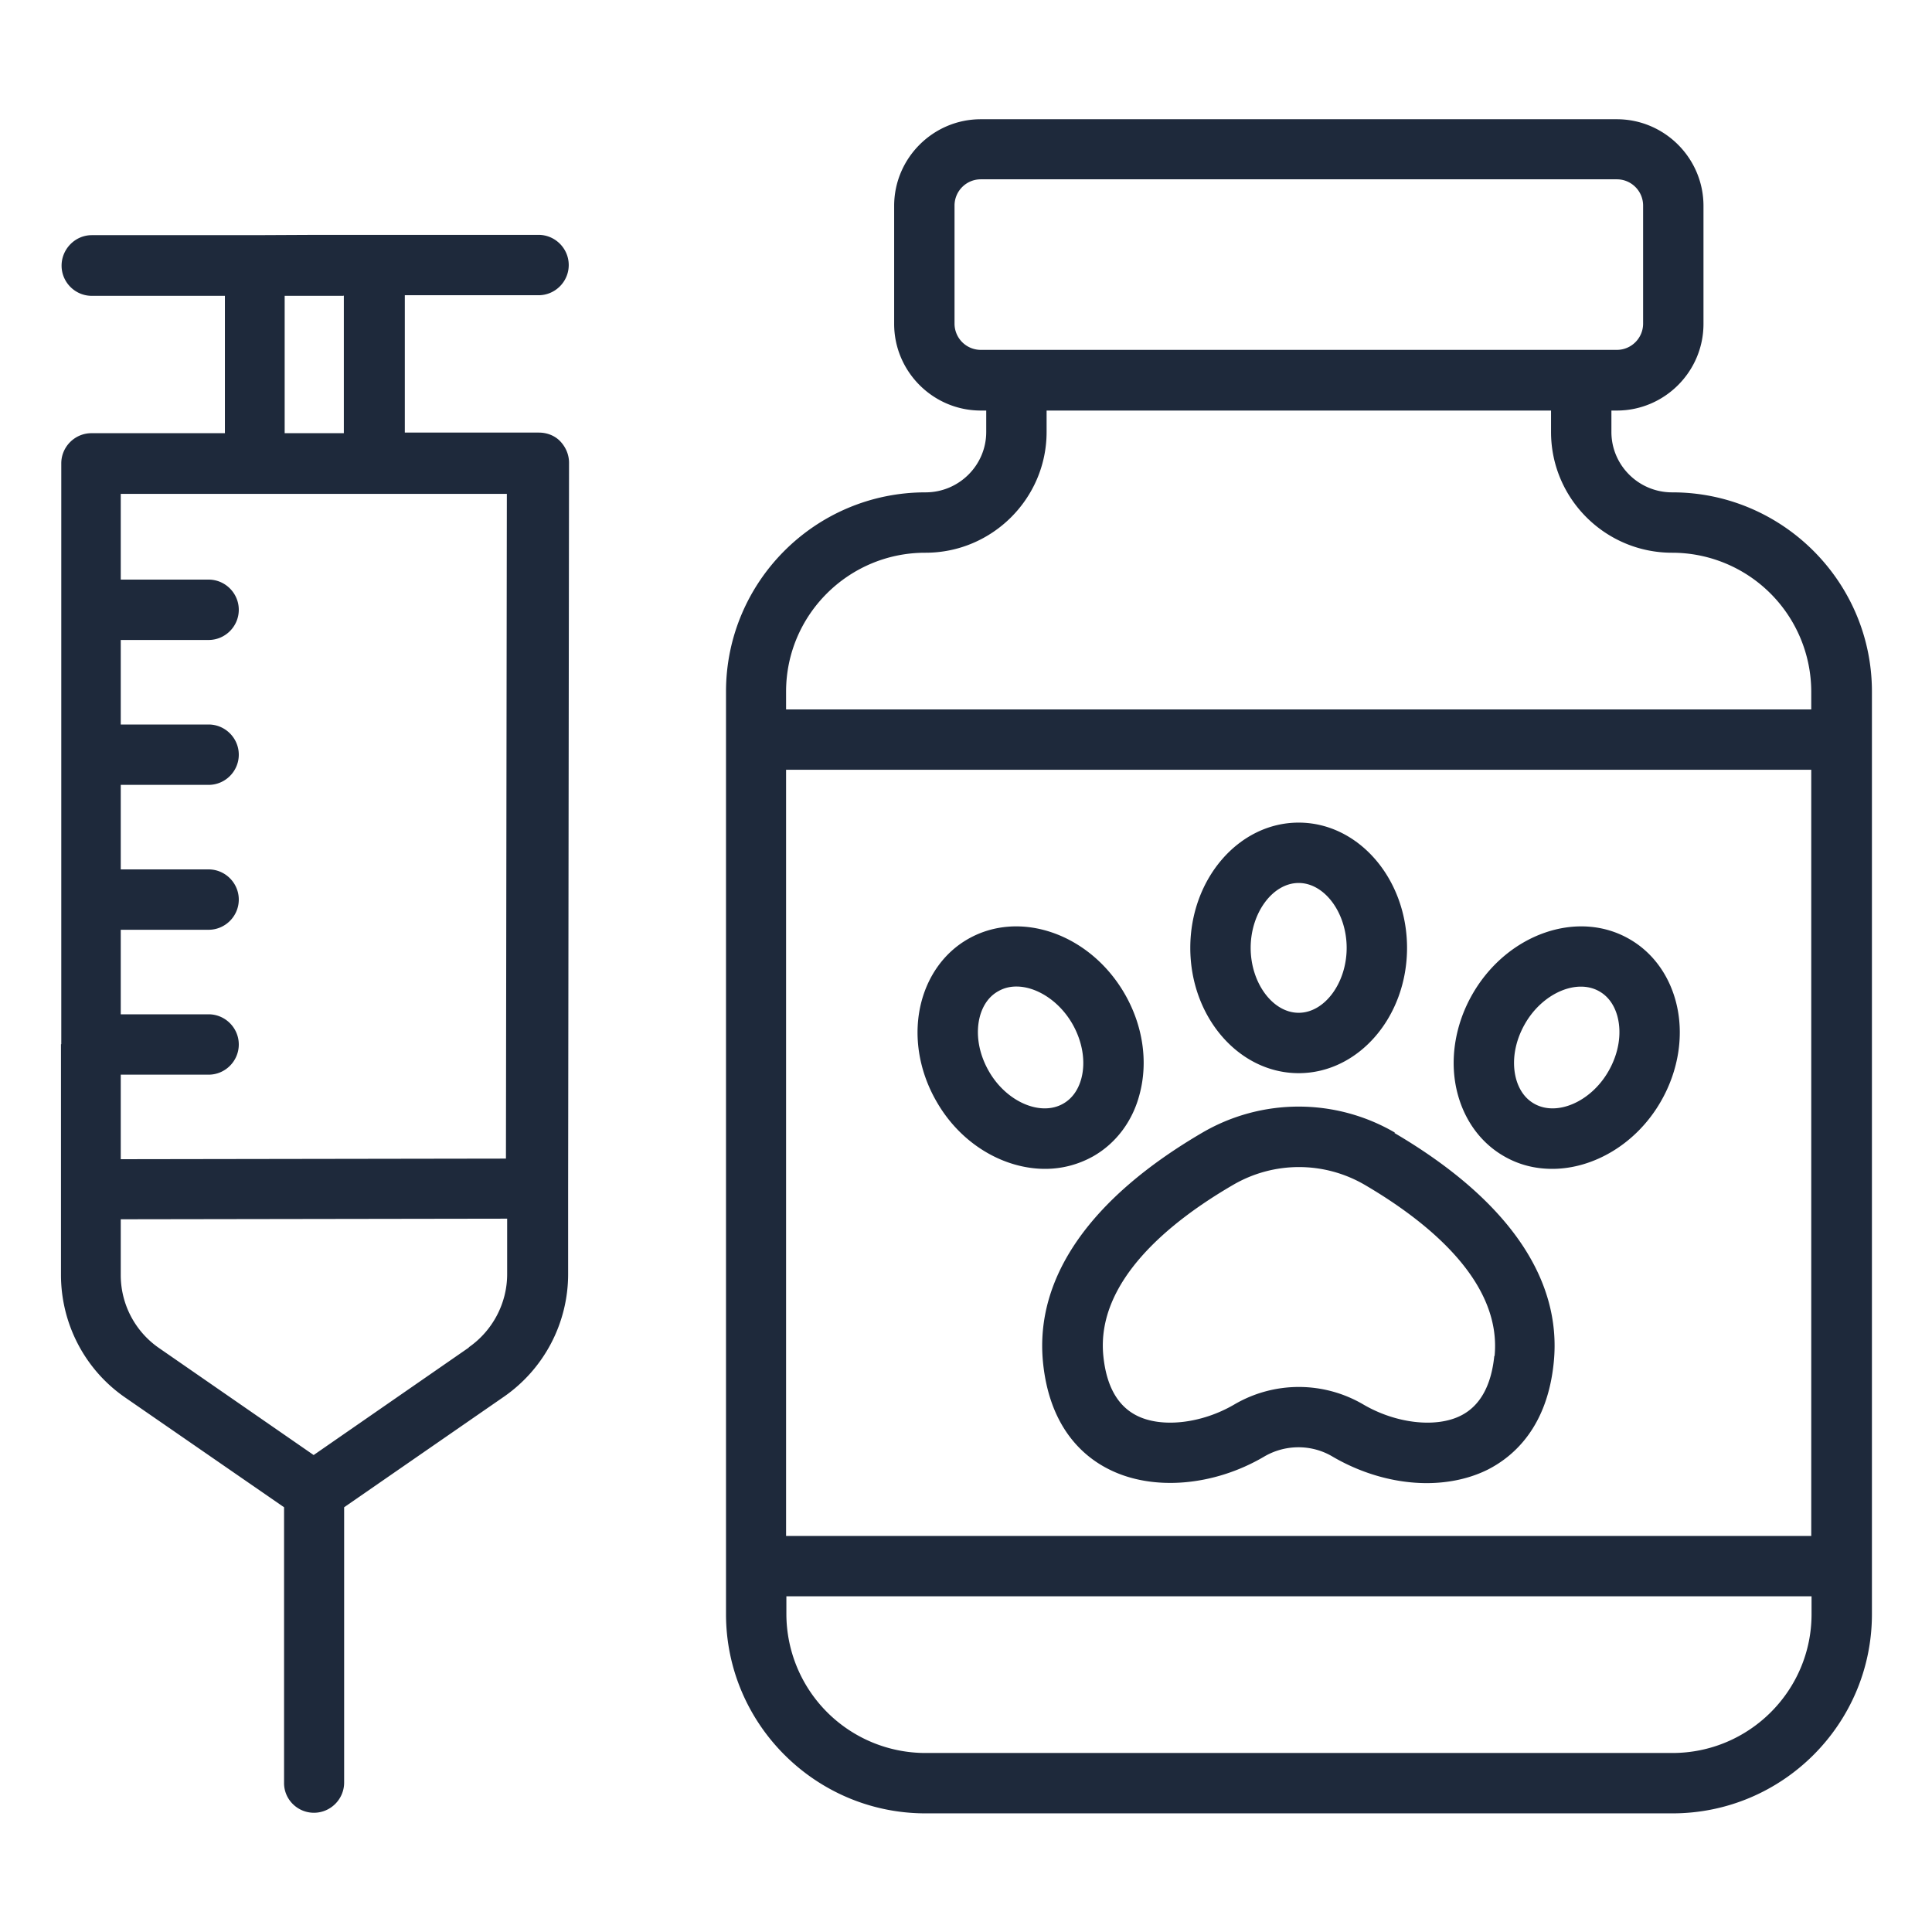
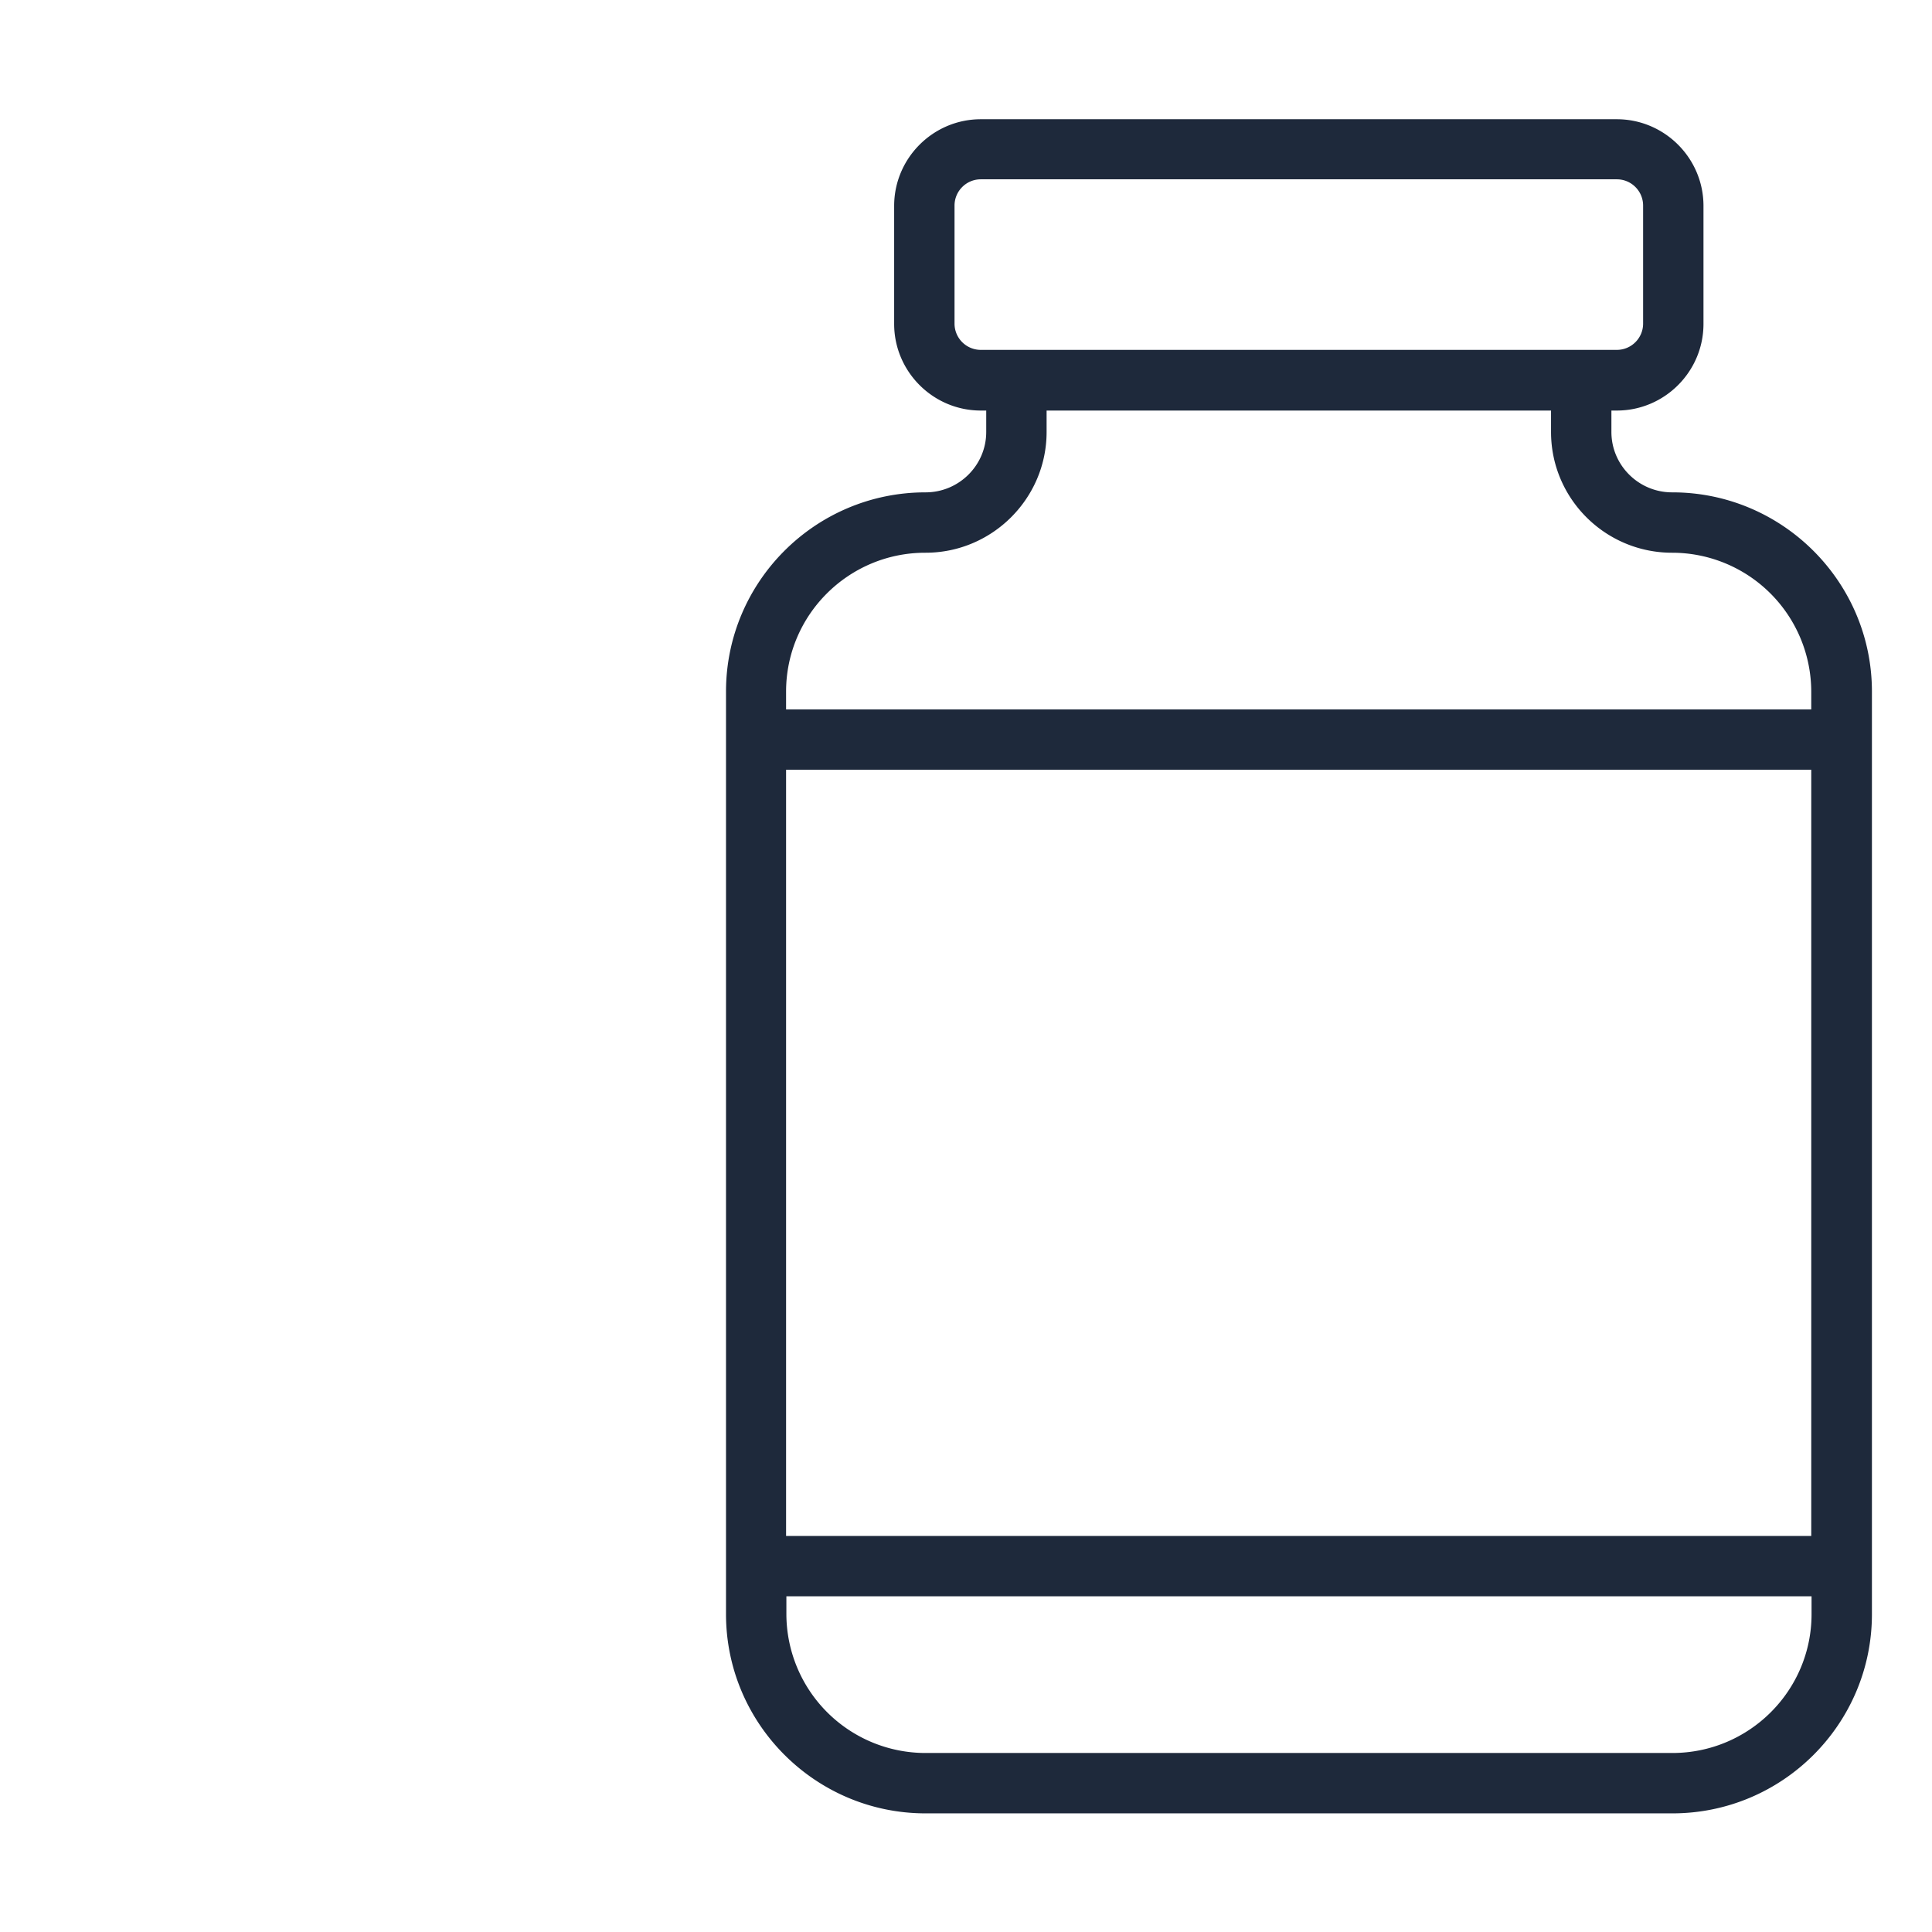
<svg xmlns="http://www.w3.org/2000/svg" version="1.1" width="512" height="512" x="0" y="0" viewBox="0 0 64 64" style="enable-background:new 0 0 512 512" xml:space="preserve">
  <g>
-     <path d="M46.21 37.52a6.33 6.33 0 0 0-6.38 0c-3.73 2.18-5.55 4.81-5.28 7.6.21 2.13 1.3 3.11 2.18 3.55 1.44.73 3.47.57 5.15-.42.7-.41 1.57-.41 2.26 0 .99.58 2.09.88 3.12.88.73 0 1.43-.15 2.03-.45.88-.45 1.97-1.43 2.18-3.55.28-2.79-1.55-5.41-5.28-7.6zm3.29 7.4c-.1.98-.47 1.65-1.1 1.97-.82.42-2.15.27-3.23-.36a4.225 4.225 0 0 0-4.29 0c-1.08.63-2.41.78-3.23.36-.63-.32-1-.98-1.1-1.97-.25-2.47 2.2-4.45 4.3-5.67a4.326 4.326 0 0 1 4.36 0c2.1 1.23 4.54 3.21 4.3 5.67zM43.02 35.55c1.98 0 3.59-1.86 3.59-4.15s-1.61-4.15-3.59-4.15-3.59 1.86-3.59 4.15 1.61 4.15 3.59 4.15zm0-6.3c.86 0 1.59.99 1.59 2.15s-.73 2.15-1.59 2.15-1.59-.99-1.59-2.15.73-2.15 1.59-2.15zM34.62 38.72c.56 0 1.1-.14 1.6-.42.75-.43 1.3-1.16 1.53-2.05.29-1.08.11-2.29-.5-3.34-1.15-1.98-3.47-2.79-5.19-1.8-.75.43-1.29 1.16-1.53 2.05-.29 1.08-.11 2.29.5 3.34.81 1.41 2.23 2.22 3.59 2.22zm-2.16-5.05c.07-.26.23-.62.6-.83.19-.11.39-.16.61-.16.66 0 1.41.47 1.85 1.23.34.59.45 1.26.3 1.82-.07.26-.23.62-.6.83-.75.43-1.88-.06-2.46-1.07-.34-.59-.45-1.25-.3-1.82zM49.82 38.3c.5.29 1.04.42 1.6.42 1.36 0 2.78-.82 3.59-2.22.61-1.05.79-2.27.5-3.34-.24-.89-.78-1.62-1.53-2.05-1.71-.99-4.04-.18-5.19 1.8-.61 1.05-.79 2.27-.5 3.34.24.89.78 1.62 1.53 2.05zm.7-4.39c.58-1.01 1.71-1.5 2.46-1.07.37.21.53.57.6.83.15.57.04 1.23-.3 1.82-.58 1.01-1.71 1.5-2.46 1.07-.37-.21-.53-.57-.6-.83-.15-.57-.04-1.23.3-1.82zM17.84 9.78c.55 0 1-.45 1-1s-.45-1-1-1H10.5l-2.05.01H3.04c-.55 0-1 .46-1 1.01s.45 1 1 1h4.41v4.55H3.03c-.55 0-1 .45-1 1V34.59h-.01v7.64c0 1.62.79 3.14 2.12 4.06l5.27 3.64v9.12c-.01.55.44 1 .99 1s1-.45 1-1v-9.12l5.29-3.66a4.944 4.944 0 0 0 2.13-4.06v-2.84l.03-24.04c0-.27-.11-.52-.29-.71s-.44-.29-.71-.29h-4.44V9.78h4.44zm-2.31 34.86-5.14 3.56-5.13-3.55A2.937 2.937 0 0 1 4 42.24v-1.85l12.8-.02v1.84c0 .96-.48 1.87-1.27 2.42zm1.27-6.26L4 38.4v-2.8h2.91c.55 0 1-.45 1-1s-.45-1-1-1H4v-2.8h2.91c.55 0 1-.45 1-1s-.45-1-1-1H4V26h2.91c.55 0 1-.45 1-1s-.45-1-1-1H4v-2.8h2.91c.55 0 1-.45 1-1s-.45-1-1-1H4v-2.84h12.79l-.03 22.04zM11.39 9.79v4.56H9.43V9.8h1.94z" fill="#1e293b" opacity="1" data-original="#000000" class="" />
    <path d="M55.39 16.31c-1.11 0-2.01-.9-2.01-2v-.71h.18c1.58 0 2.87-1.29 2.87-2.87V6.82c0-1.58-1.29-2.87-2.87-2.87H32.49c-1.58 0-2.87 1.29-2.87 2.87v3.91c0 1.58 1.29 2.87 2.87 2.87h.18v.71c0 1.1-.9 2-2.01 2-3.65 0-6.61 2.96-6.61 6.6v30.56c0 3.64 2.97 6.6 6.61 6.6H55.4c3.65 0 6.61-2.96 6.61-6.6V22.91c0-3.64-2.97-6.6-6.61-6.6zm-23.77-5.59V6.81c0-.48.39-.87.87-.87h21.07c.48 0 .87.39.87.87v3.91c0 .48-.39.87-.87.87H32.49a.87.87 0 0 1-.87-.87zm-.96 7.59c2.21 0 4.01-1.8 4.01-4v-.71h16.71v.71c0 2.21 1.8 4 4.01 4a4.61 4.61 0 0 1 4.61 4.6v.59H26.04v-.59c0-2.54 2.07-4.6 4.61-4.6zm29.35 32.57H26.04V25.5H60v25.38zm-4.61 7.19H30.66a4.61 4.61 0 0 1-4.61-4.6v-.59h33.96v.59c0 2.54-2.07 4.6-4.61 4.6z" fill="#1e293b" opacity="1" data-original="#000000" class="" />
  </g>
</svg>